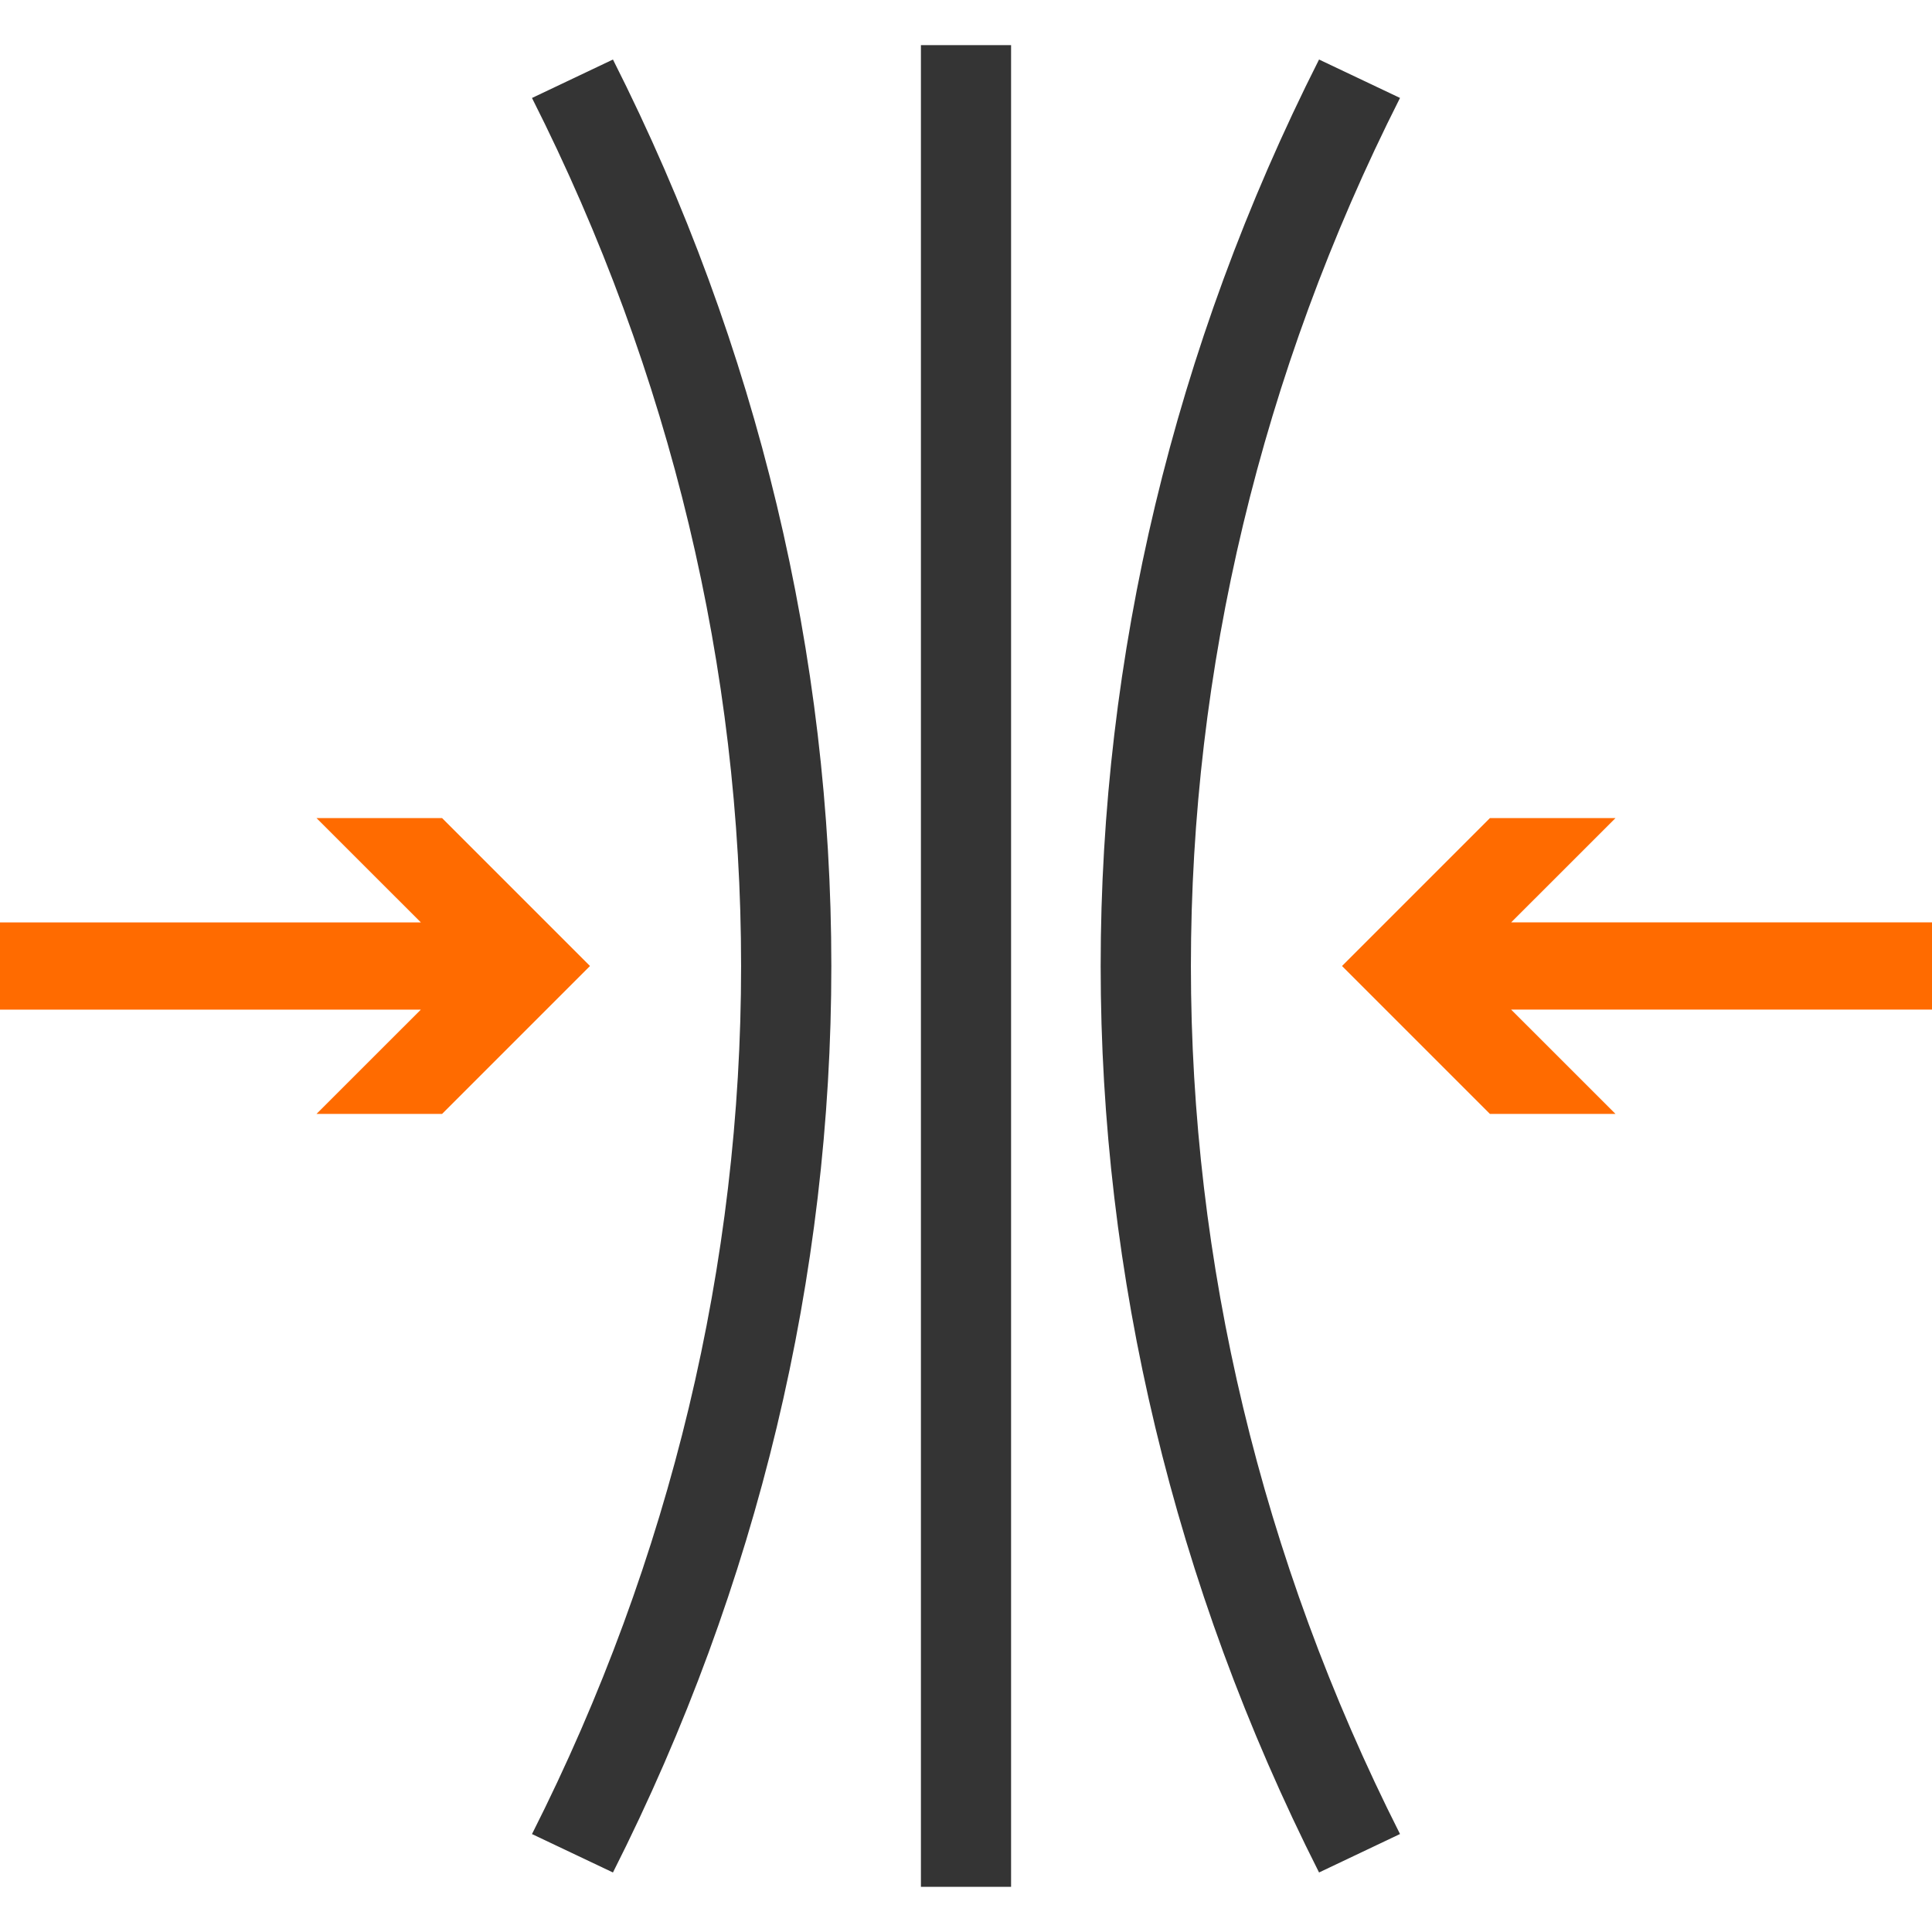
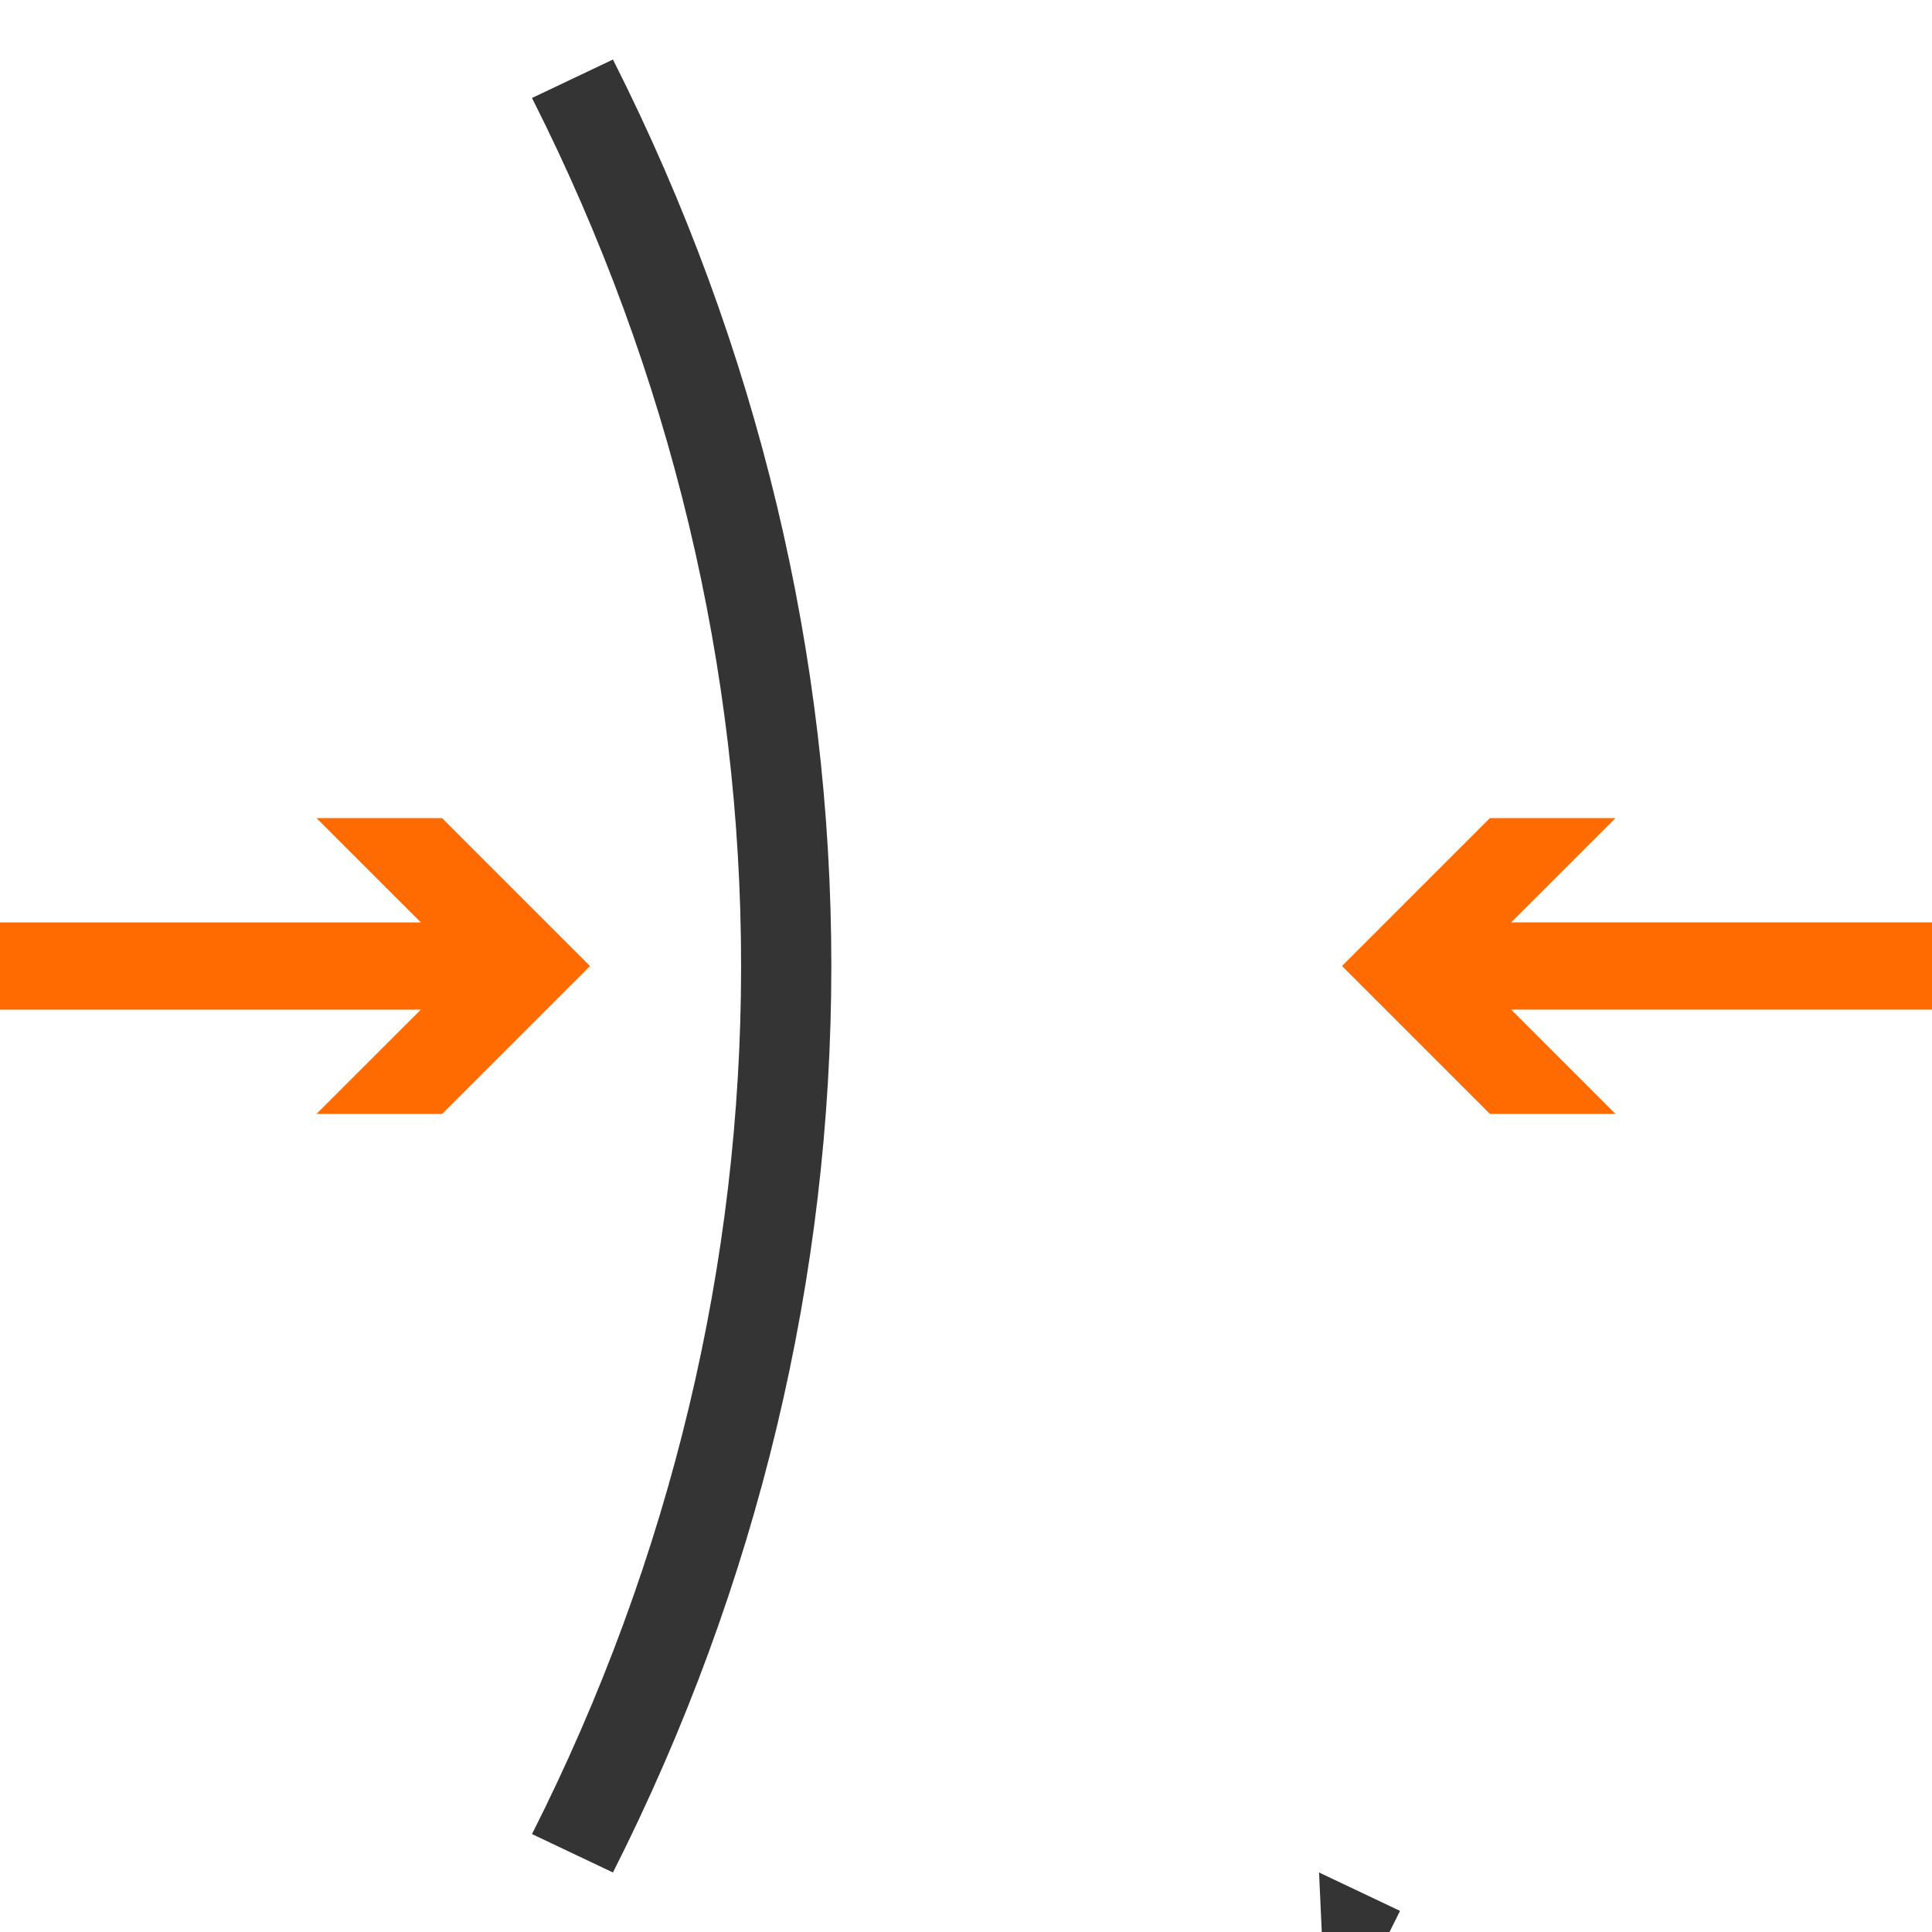
<svg xmlns="http://www.w3.org/2000/svg" version="1.1" id="Слой_1" x="0px" y="0px" width="42px" height="42px" viewBox="0 0 42 42" enable-background="new 0 0 42 42" xml:space="preserve">
  <g>
    <g>
      <polygon fill="#FF6B00" points="9.149,20.052 0,20.052 0,21.949 9.148,21.949 6.88,24.216 9.61,24.216 12.826,21 9.61,17.784     6.88,17.784   " />
      <polygon fill="#FF6B00" points="32.851,21.948 42,21.948 42,20.051 32.852,20.051 35.12,17.784 32.39,17.784 29.174,21     32.39,24.216 35.12,24.216   " />
    </g>
    <g>
-       <rect x="20.02" y="0.981" fill="#343434" width="1.96" height="40.037" />
      <g>
-         <path fill="#343434" d="M28.675,40.706c-6.33-12.523-6.33-26.889,0-39.412l1.76,0.835c-6.061,11.993-6.061,25.748,0,37.741     L28.675,40.706z" />
+         <path fill="#343434" d="M28.675,40.706l1.76,0.835c-6.061,11.993-6.061,25.748,0,37.741     L28.675,40.706z" />
        <path fill="#343434" d="M13.325,1.294c6.33,12.523,6.33,26.889,0,39.412l-1.76-0.835c6.061-11.993,6.061-25.748,0-37.741     L13.325,1.294z" />
      </g>
    </g>
  </g>
</svg>